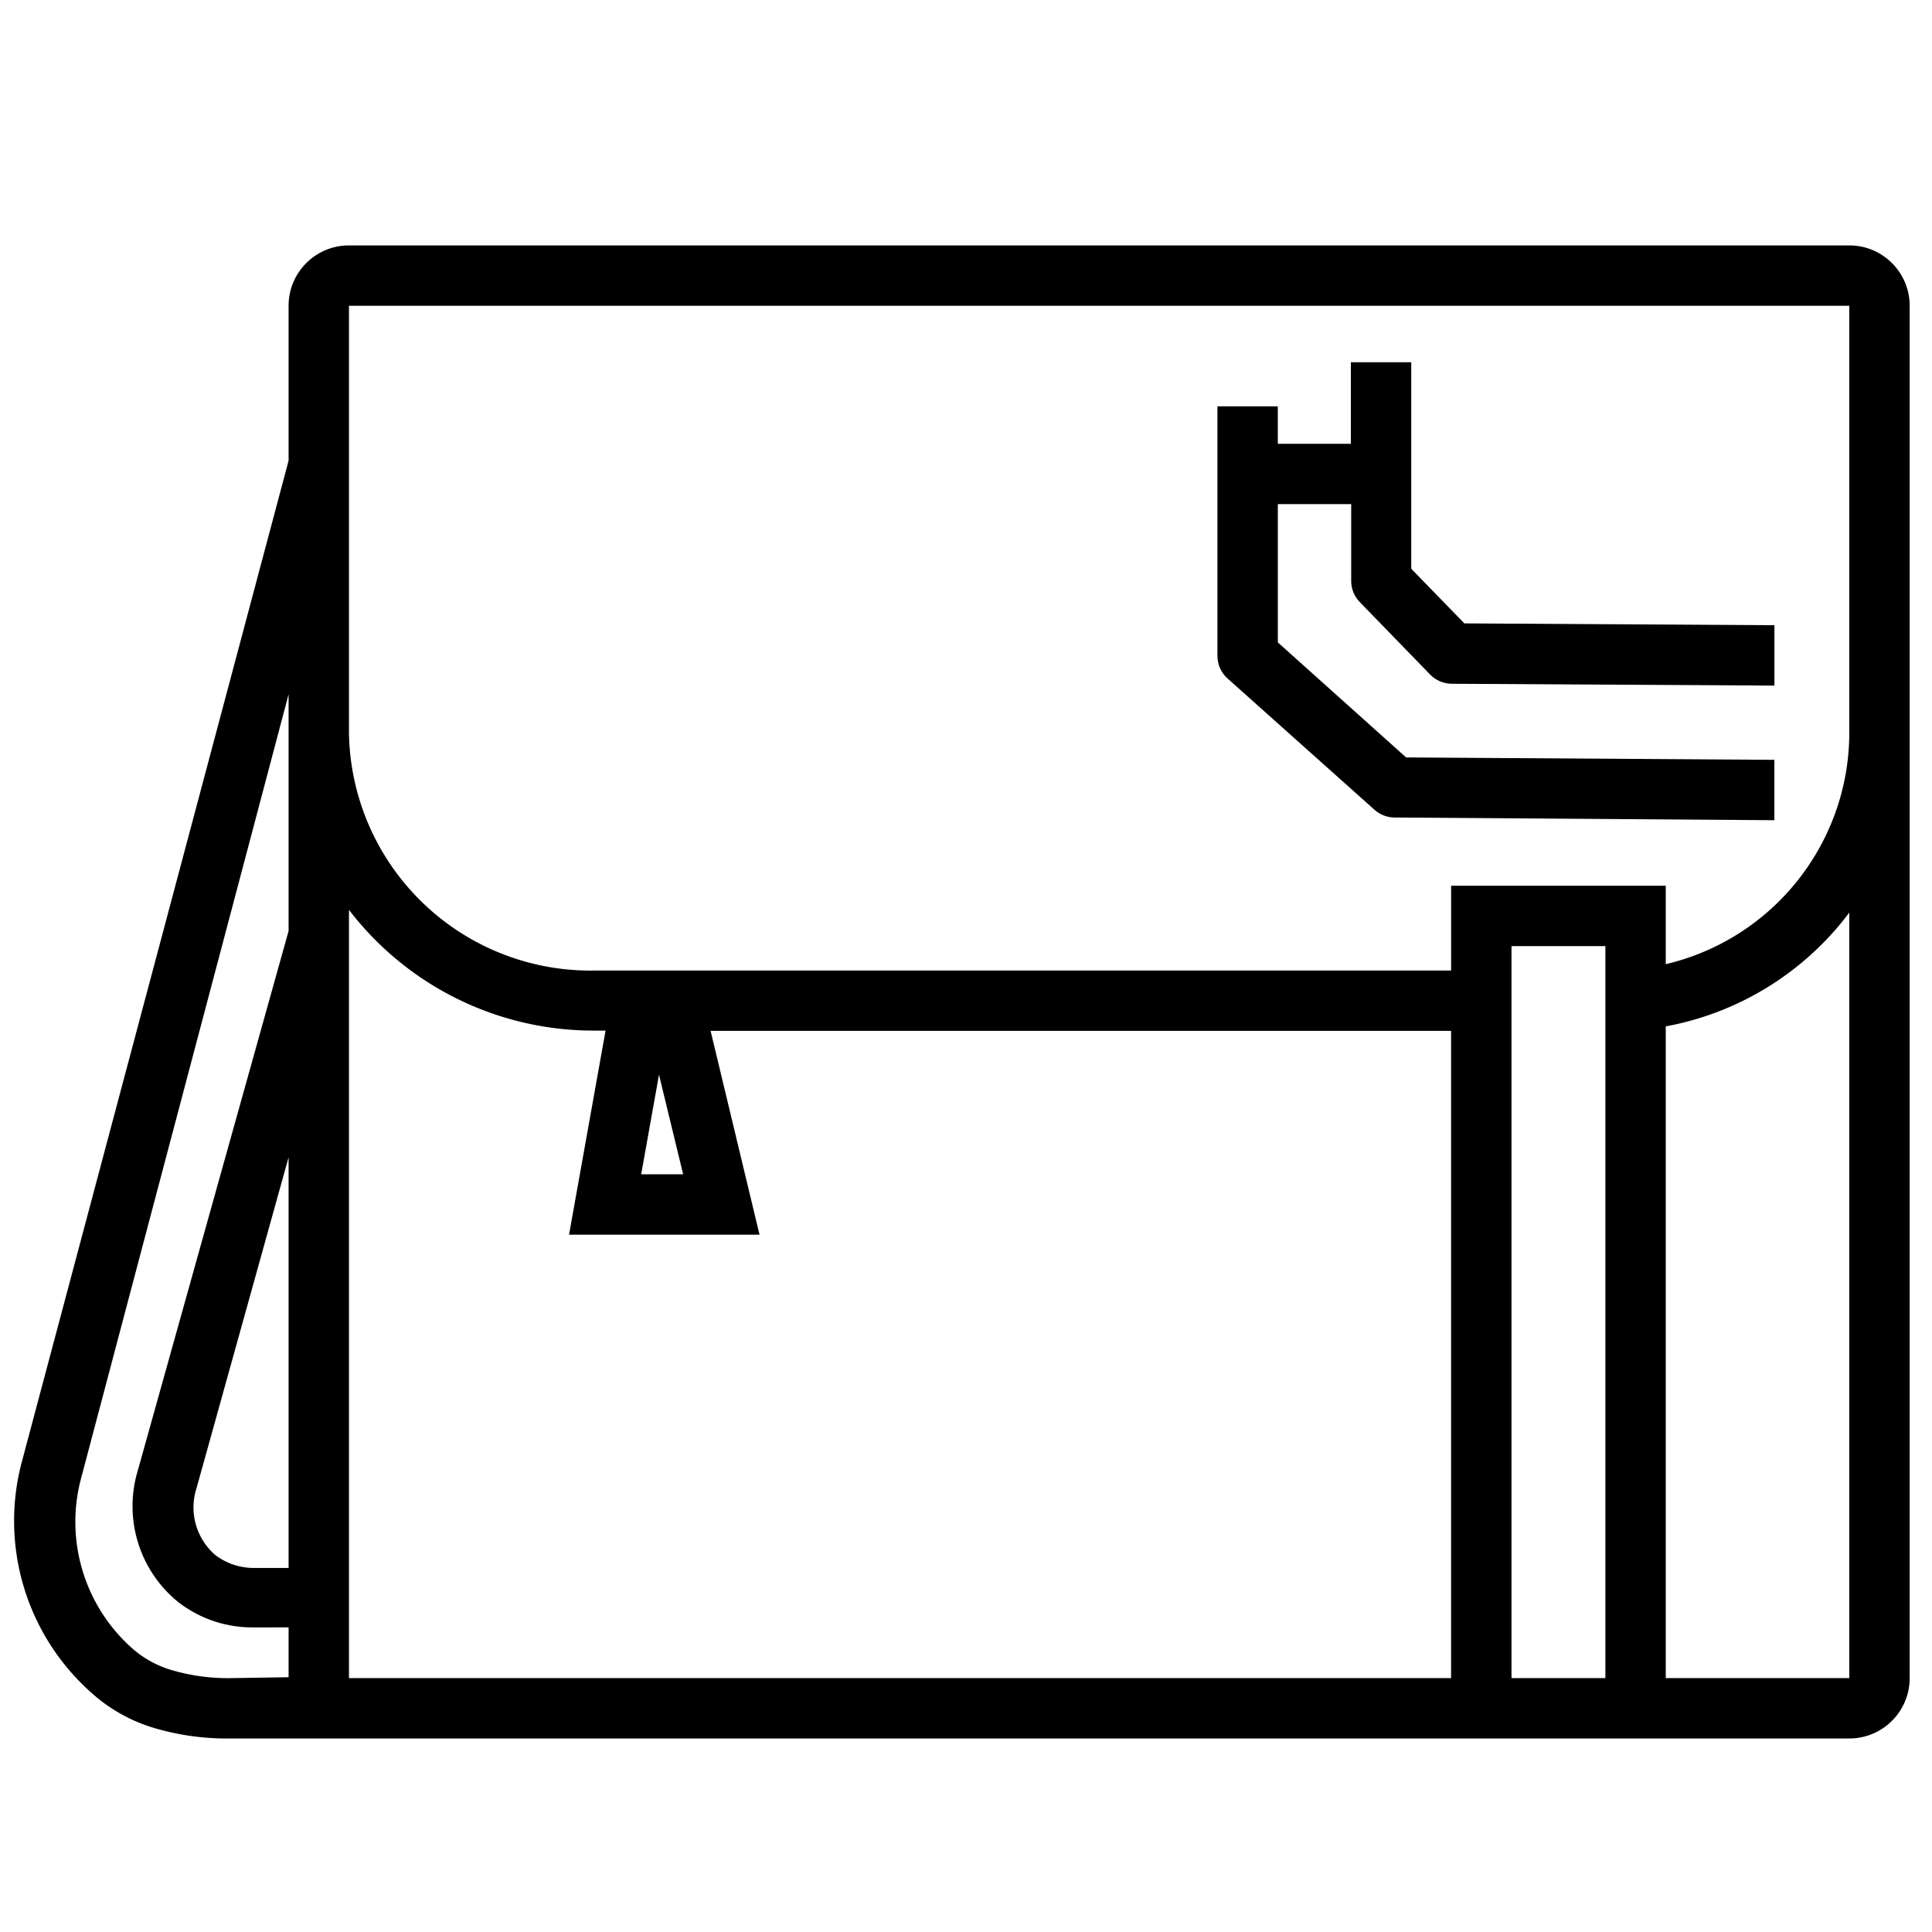
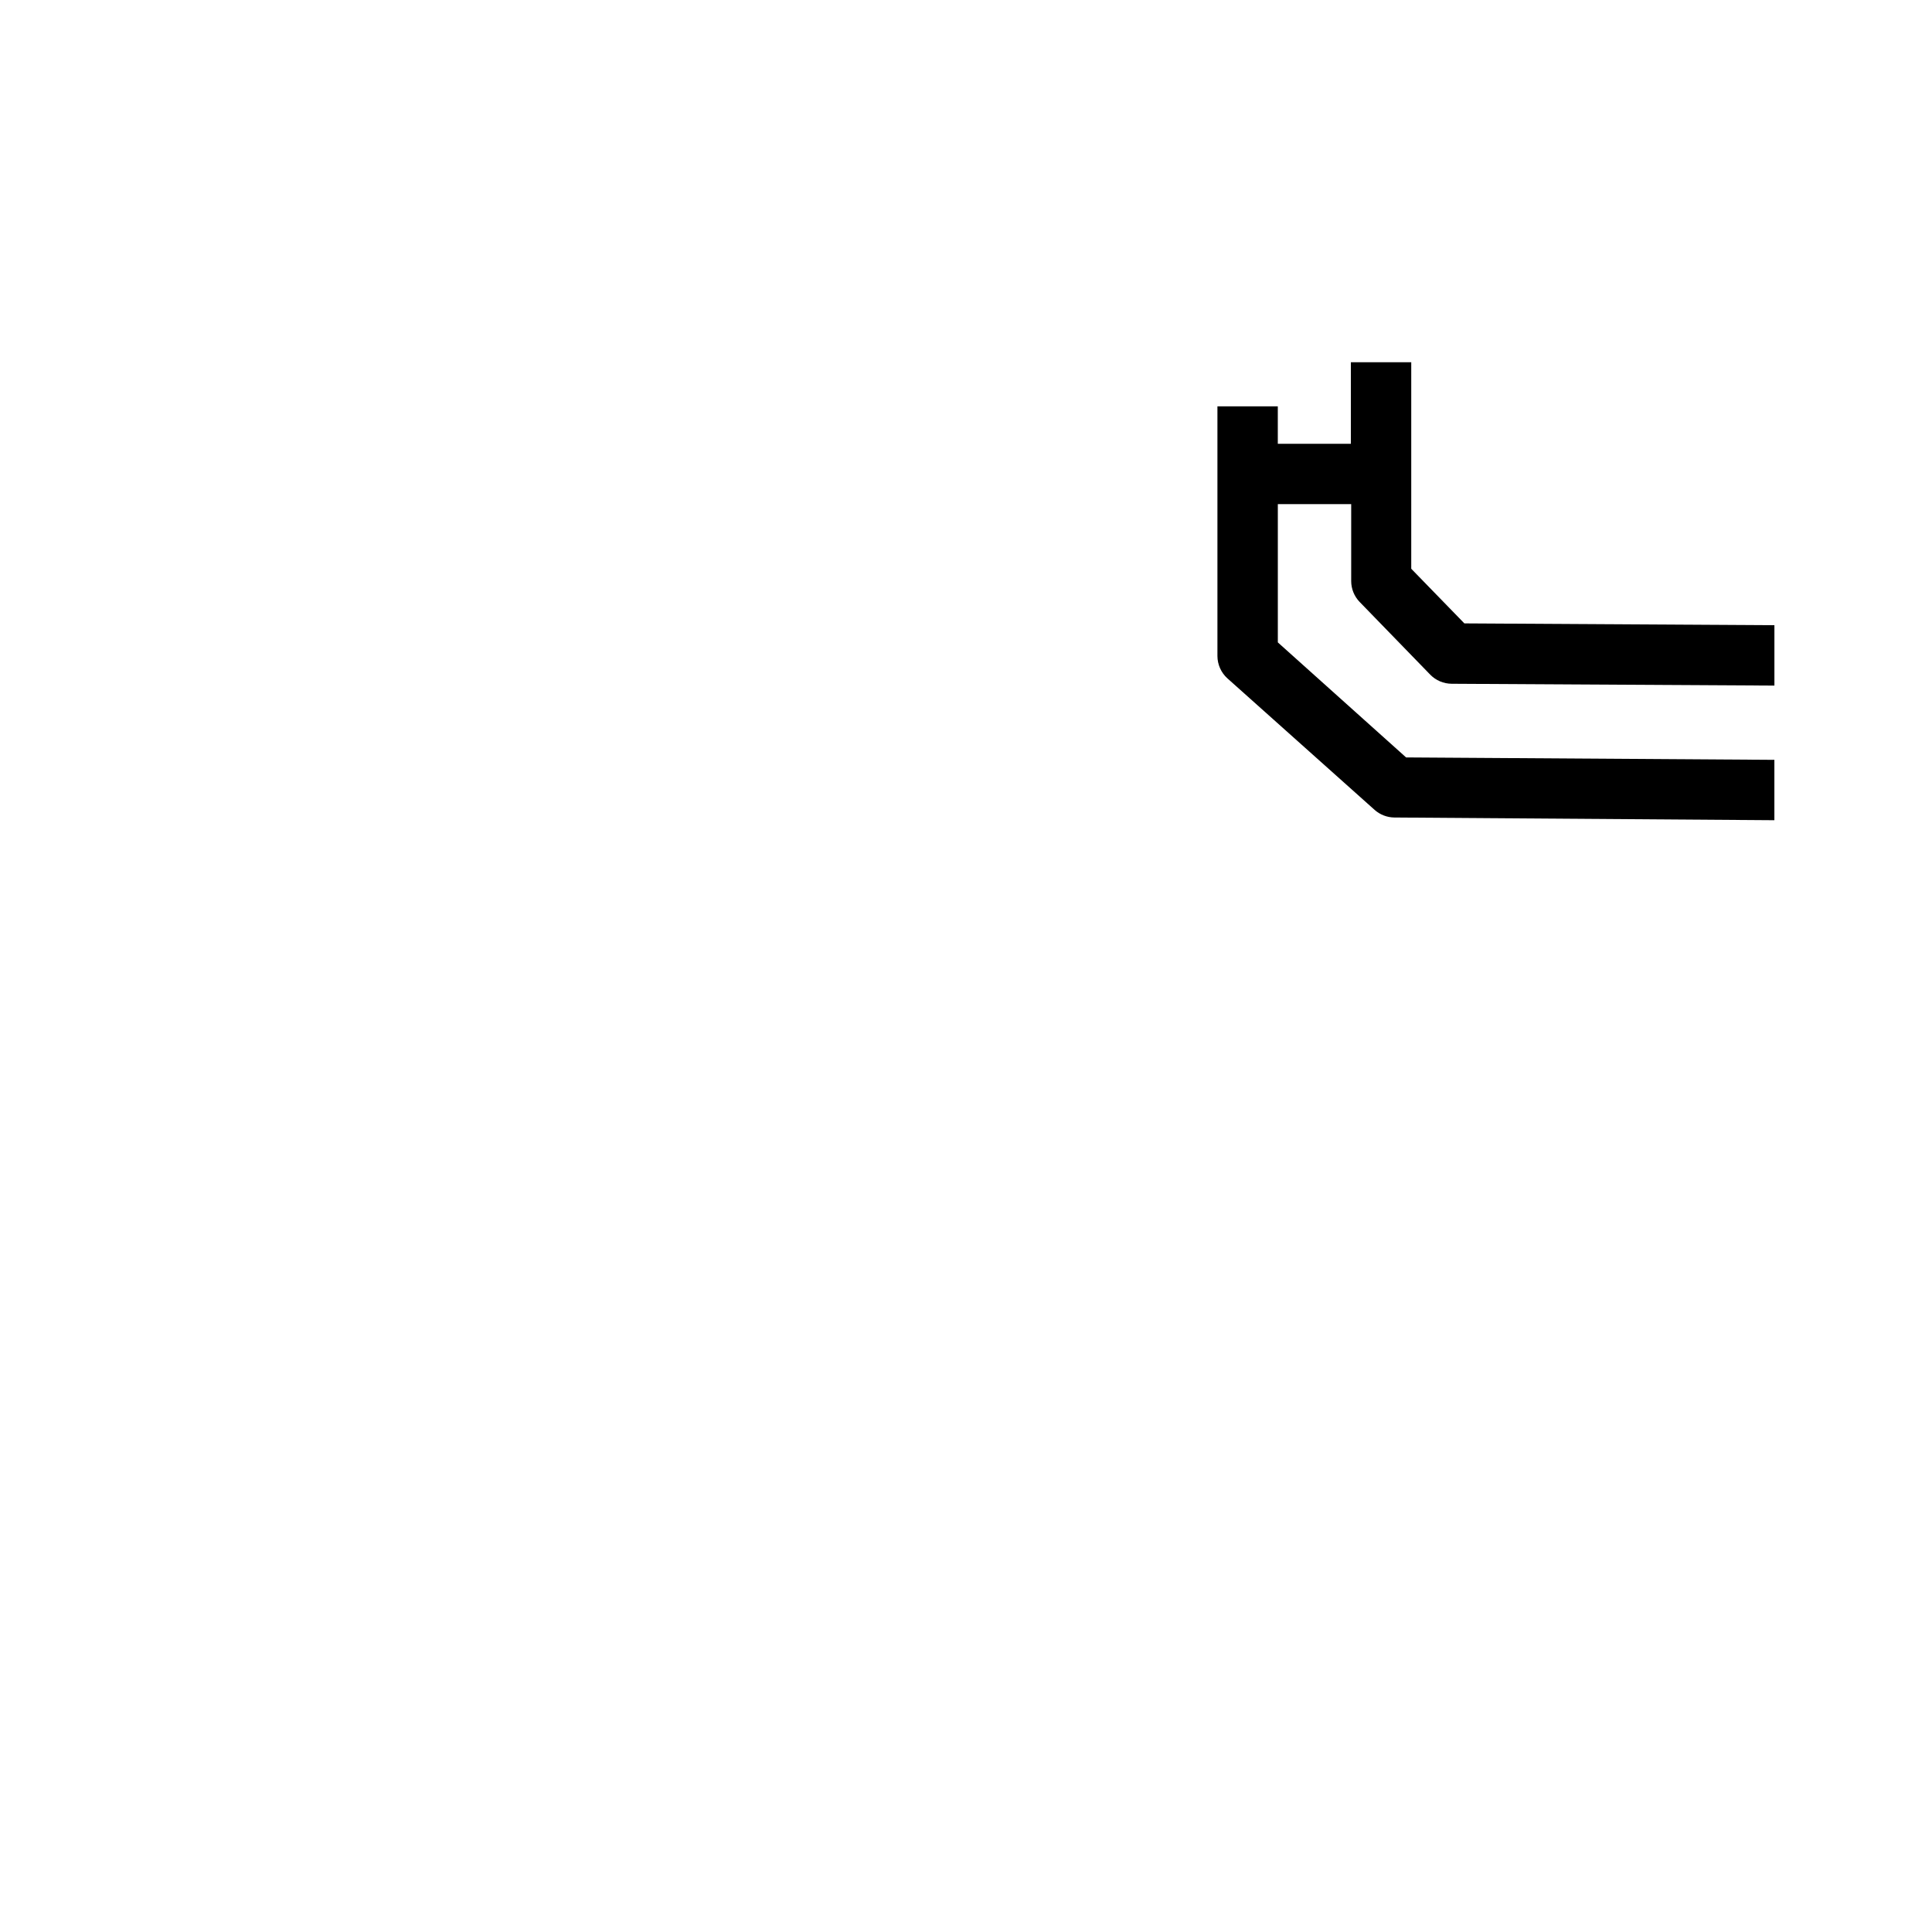
<svg xmlns="http://www.w3.org/2000/svg" width="72" height="72" viewBox="0 0 72 72">
  <g fill="none" fill-rule="evenodd">
    <path d="M47.621 23.94v-5.152H50.355v2.869c.001.29.114.568.315.776l2.632 2.711c.21.215.498.336.799.338l12.026.068v-2.25l-11.554-.068-1.98-2.036V13.5h-2.25v3.038h-2.723v-1.395h-2.25v9.304c.001.317.136.62.371.833l5.49 4.905c.202.178.462.278.731.281l14.164.101v-2.25l-13.725-.09L47.621 23.94z" fill="#000" fill-rule="nonzero" />
-     <path d="M68.918 9.146H13.005c-1.243 0-2.25 1.007-2.25 2.25v5.771L.821 54.45c-.842 3.121.146 6.45 2.554 8.606.647.592 1.415 1.037 2.25 1.305a9.563 9.563 0 0 0 2.993.427h60.3c1.243 0 2.25-1.007 2.25-2.25v-51.142c0-1.243-1.007-2.25-2.25-2.25zM8.595 62.539a7.448 7.448 0 0 1-2.25-.315c-.553-.171-1.06-.463-1.485-.855-1.751-1.6-2.456-4.048-1.823-6.334l7.718-29.16v8.82L5.13 54.821c-.528 1.777.062 3.697 1.496 4.871.802.628 1.794.965 2.812.956H10.755V62.505l-2.16.034zm2.16-19.406v15.3H9.461c-.52.002-1.026-.168-1.44-.484-.71-.614-.985-1.593-.698-2.486l3.431-12.33zm2.25 19.406V33.907c2.181 2.849 5.569 4.514 9.158 4.5h.405l-1.361 7.605H28.305l-1.823-7.594h27.596v24.12H13.005zM25.459 43.763H23.895l.664-3.712.9 3.712zM59.828 62.539h-3.499V35.258h3.499v27.281zm9.09 0h-6.84V38.25c2.732-.503 5.174-2.018 6.84-4.241v28.53zm-6.84-26.606v-2.925h-7.999v3.161H22.163c-2.389.042-4.697-.867-6.414-2.528C14.03 31.98 13.043 29.704 13.005 27.315V11.396h55.913V27.315c-.01 4.11-2.84 7.675-6.84 8.617z" fill="#000" fill-rule="nonzero" />
    <path d="M0 0h72v72H0z" />
  </g>
</svg>